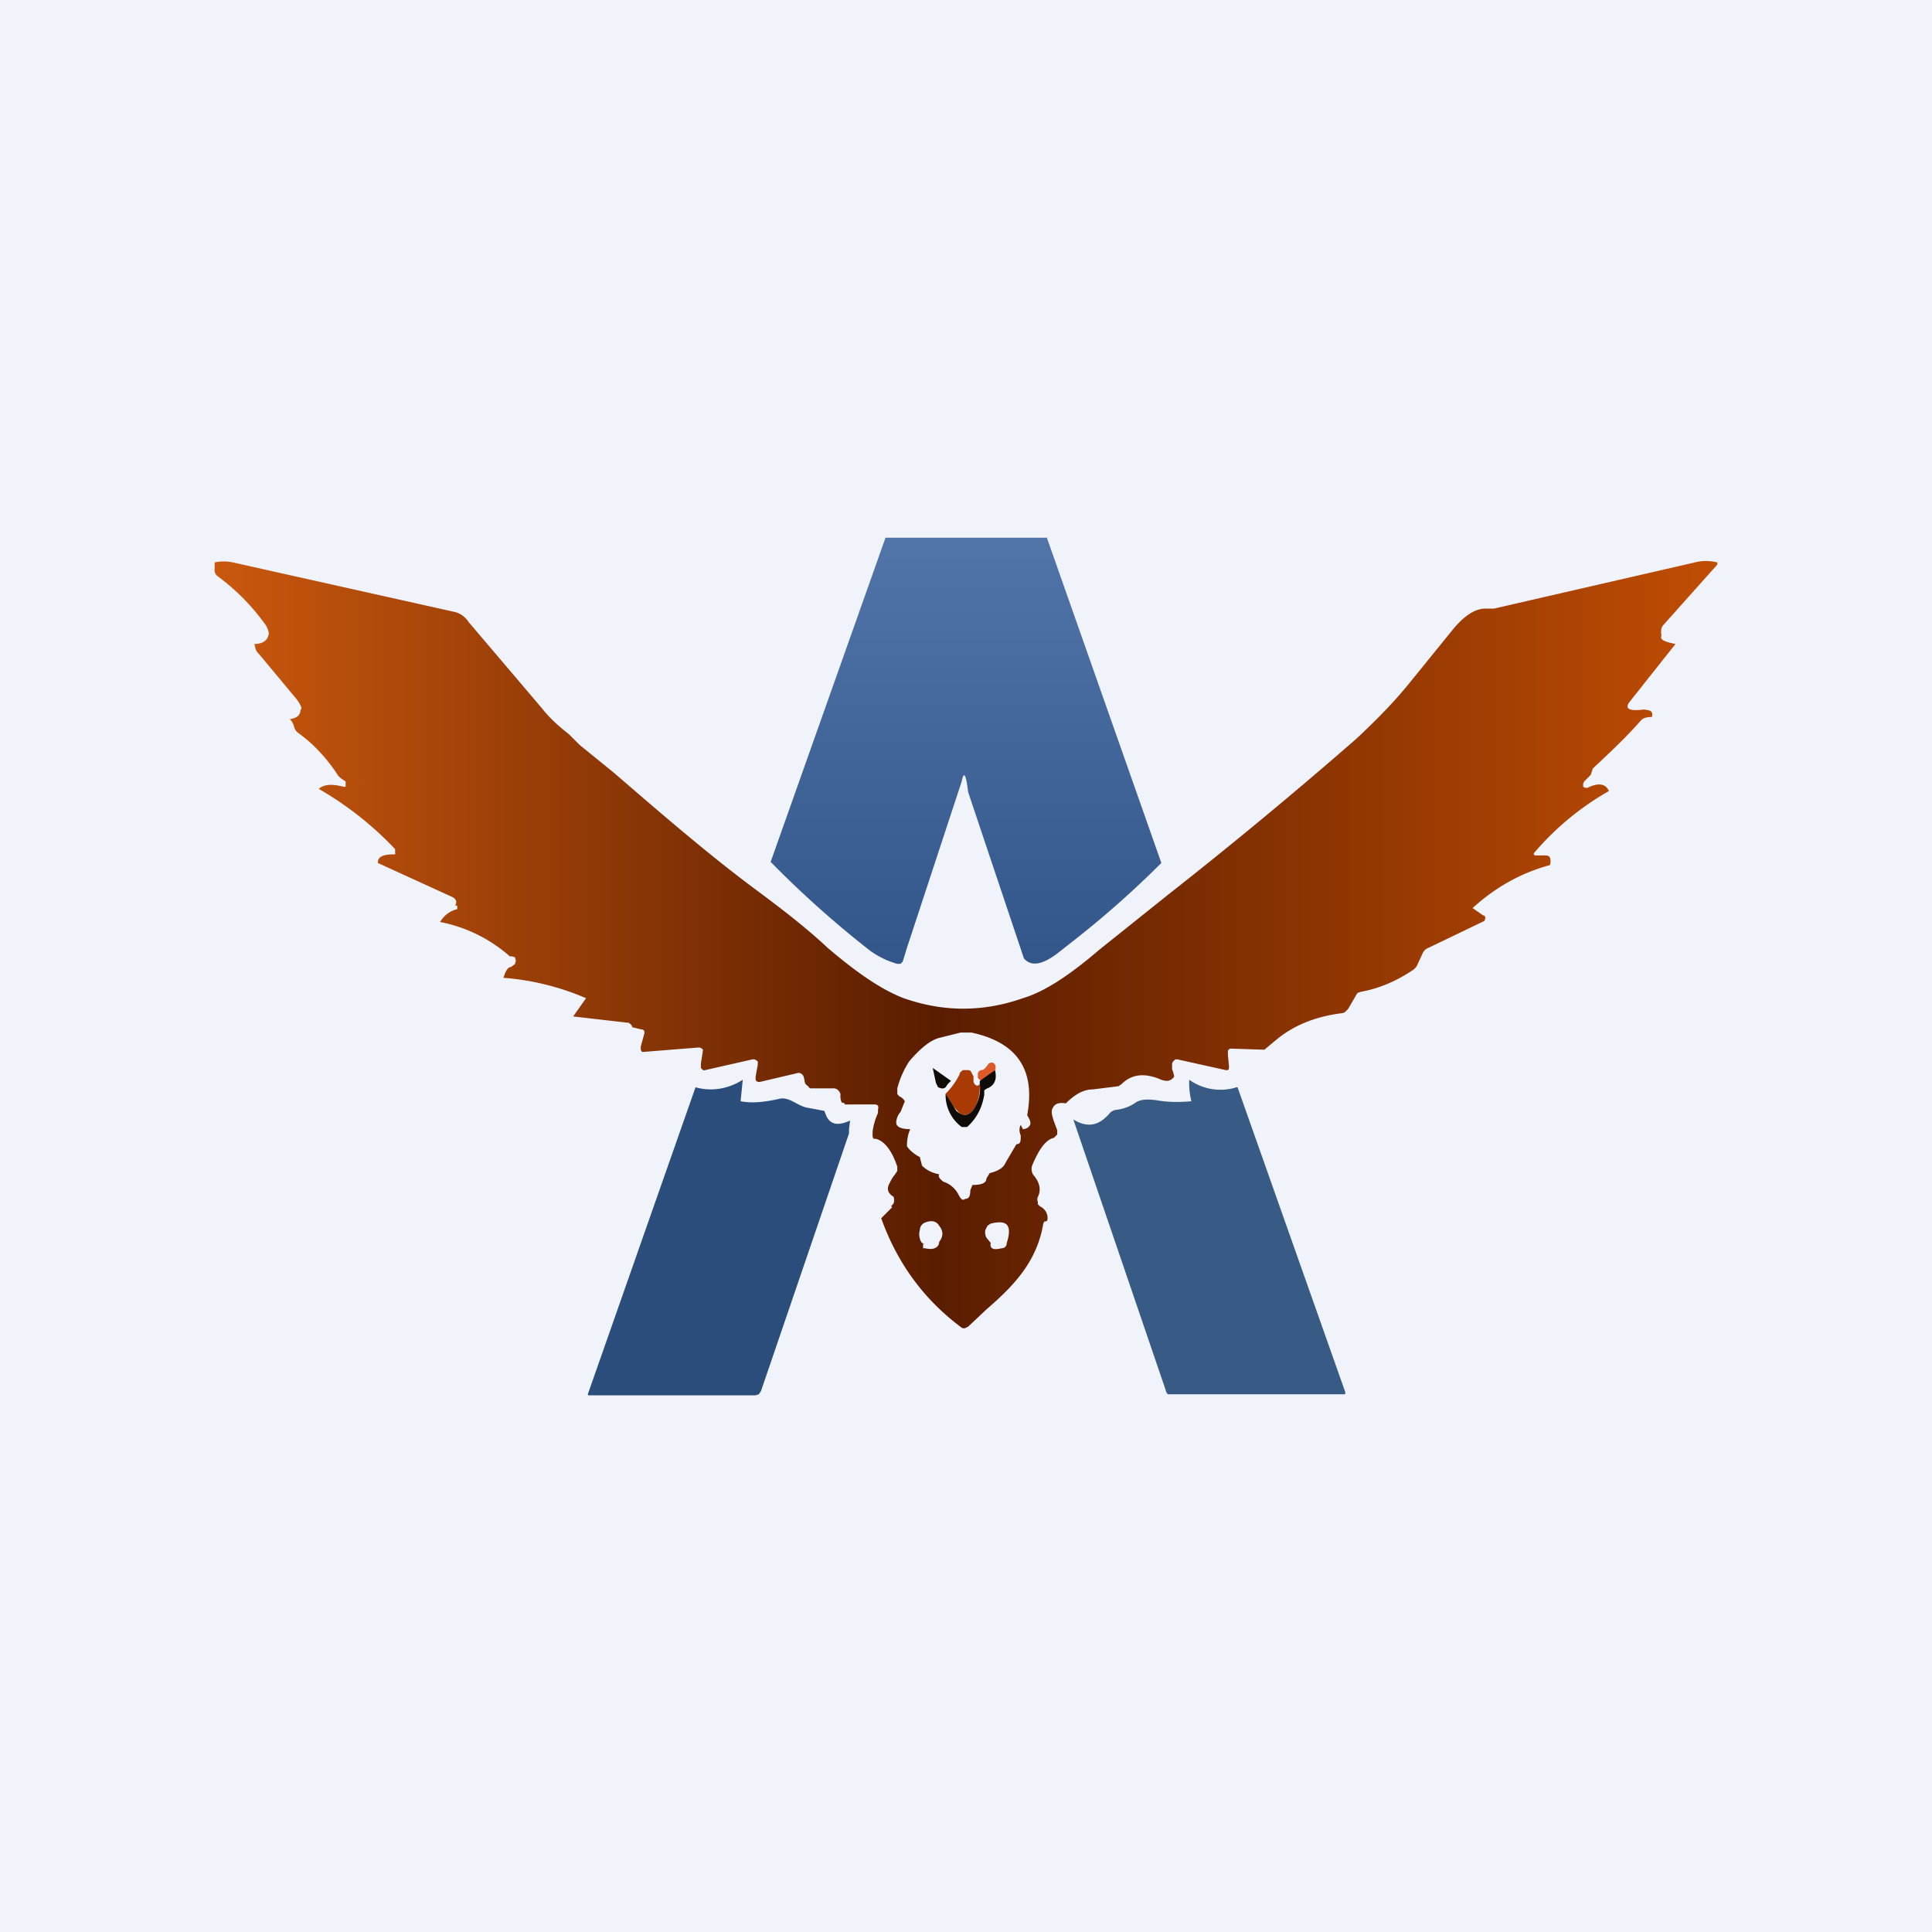
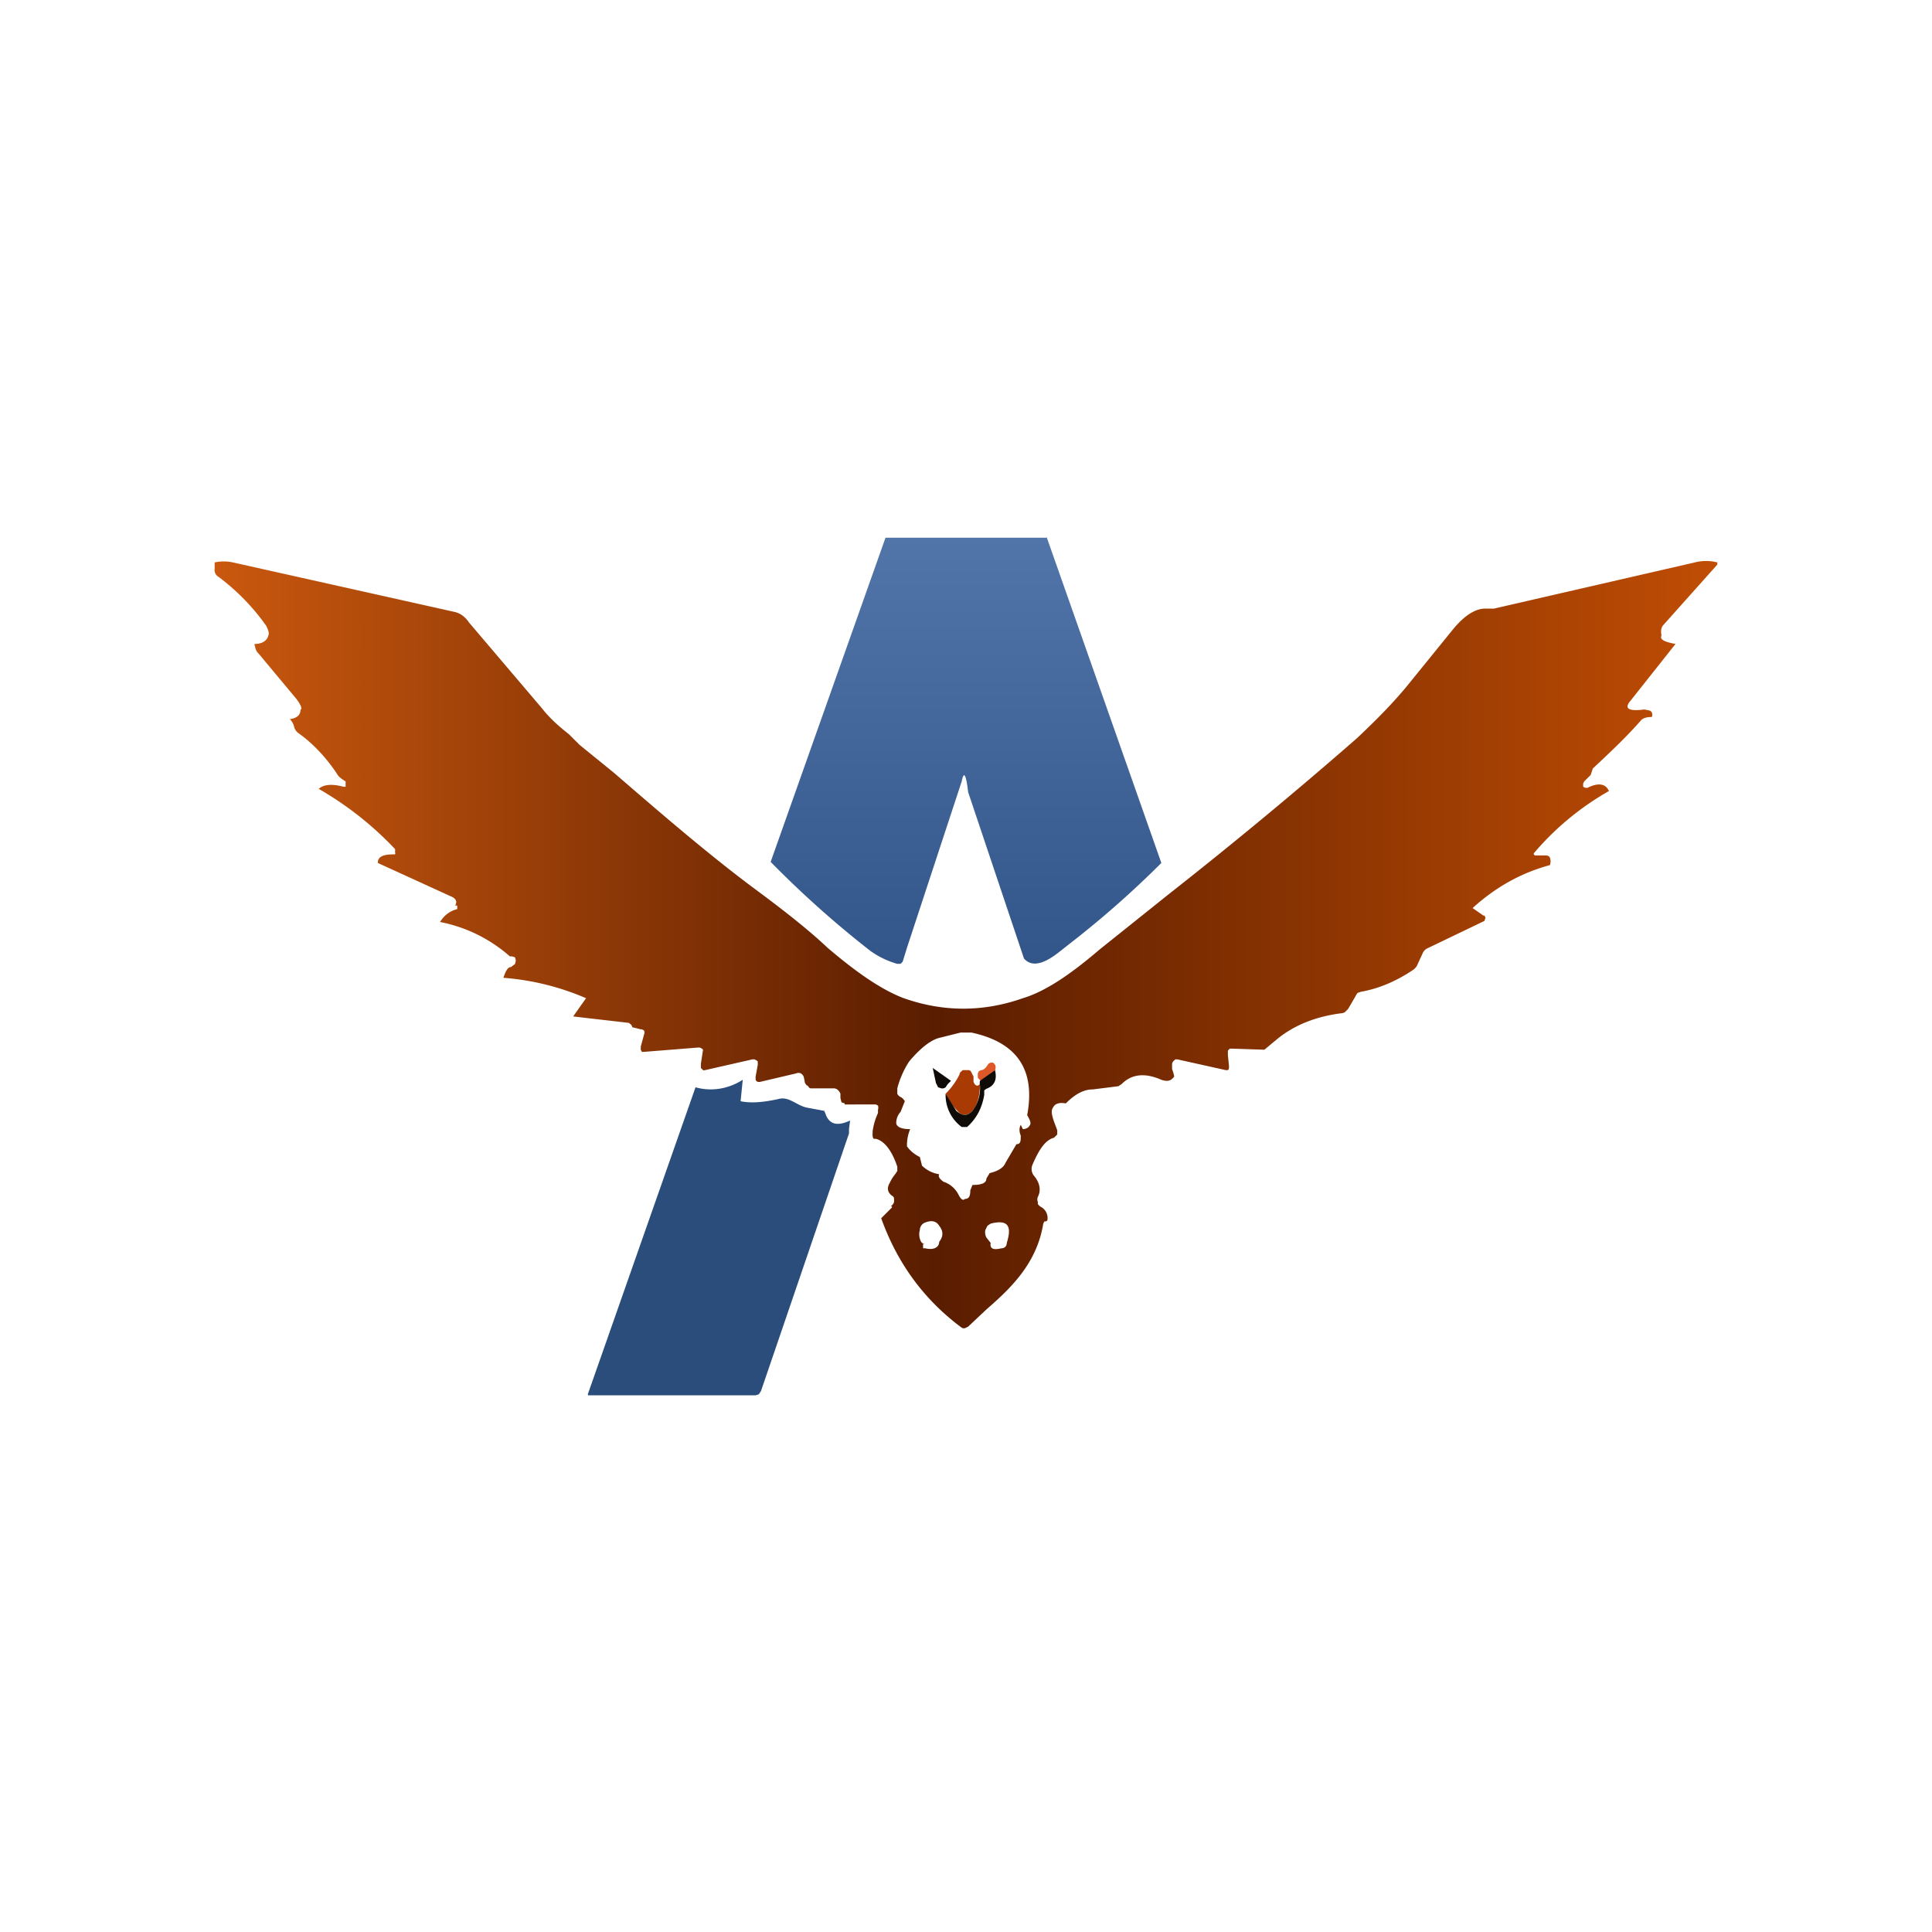
<svg xmlns="http://www.w3.org/2000/svg" width="18" height="18" viewBox="0 0 18 18">
-   <path fill="#F0F3FA" d="M0 0h18v18H0z" />
+   <path fill="#F0F3FA" d="M0 0v18H0z" />
  <path fill-rule="evenodd" d="m16 5.26-.5.56c-.02.02-.03.05-.02.1-.02.04.03.06.13.08l-.42.53c-.06.07-.02.1.13.08l.05.01c.02.01.03.03.02.06-.05 0-.08.01-.1.03-.14.16-.29.3-.45.45l-.02.06-.06.06-.01.02v.03l.02.01h.02c.1-.05.17-.04.2.03a2.6 2.6 0 0 0-.7.58.03.03 0 0 0 0 .01l.01.01h.09c.02 0 .04 0 .05.02a.1.1 0 0 1 0 .07c-.26.07-.5.2-.72.4l.1.07h.01l.01.02-.01.03-.52.25a.1.1 0 0 0-.05.04L13.2 9a.13.13 0 0 1-.04.04c-.15.1-.31.17-.48.2l-.03.01a.1.1 0 0 0-.02.03l-.07.12-.03.03a.07.07 0 0 1-.03.01c-.24.03-.44.11-.6.24l-.12.1-.3-.01h-.02a.05.05 0 0 0-.02.02v.04l.01.1v.02a.03.03 0 0 1-.01.02h-.02l-.45-.1h-.02l-.01.01a.05.05 0 0 0-.02.03v.05a.4.4 0 0 1 .02.07c-.03.04-.06.05-.12.03-.16-.07-.28-.05-.37.04l-.03.02-.24.03c-.08 0-.16.04-.25.13-.06-.01-.1 0-.12.04-.02.03-.01.07.01.13l.03.08v.04l-.03.03c-.08.02-.14.11-.2.25a.1.1 0 0 0 .01.1c.06.07.07.14.04.2a.06.06 0 0 0 0 .05.06.06 0 0 0 0 .02l.02.02a.12.12 0 0 1 .07.1c0 .03 0 .04-.03.04l-.01.02c-.06.37-.3.6-.53.8l-.17.16-.02.01a.04.04 0 0 1-.04 0c-.35-.26-.6-.6-.75-1.02l.1-.1v-.01H8.3c.02-.02.03-.03.03-.05 0-.03 0-.04-.02-.05-.04-.03-.05-.07-.02-.12a.35.35 0 0 1 .05-.08l.02-.03v-.04c-.05-.15-.12-.24-.2-.26h-.02a.05.05 0 0 1-.01-.03.06.06 0 0 1 0-.02v-.02a.6.6 0 0 1 .05-.17v-.03a.07.07 0 0 0 0-.04l-.02-.01H7.87v-.01l-.03-.01-.01-.04v-.04a.09.09 0 0 0-.03-.04.06.06 0 0 0-.04-.01h-.2c-.01 0-.02 0-.03-.02a.07.07 0 0 1-.03-.03l-.01-.05a.06.06 0 0 0-.03-.04.05.05 0 0 0-.04 0l-.34.08h-.01a.03.03 0 0 1-.03-.02v-.03l.02-.11v-.03l-.01-.01-.02-.01h-.02l-.44.1a.03.03 0 0 1-.02 0l-.02-.02v-.04l.02-.13a.07.07 0 0 0-.03-.02H6.5L6 9.8h-.02l-.01-.02a.04.04 0 0 1 0-.01v-.02L6 9.64a.05.05 0 0 0 0-.04l-.02-.01a.03.03 0 0 0-.01 0l-.08-.02c0-.02-.02-.03-.03-.04l-.52-.06.12-.17a2.4 2.4 0 0 0-.77-.19c.02-.06.04-.1.07-.1l.04-.03v-.01a.04.04 0 0 0 0-.04.03.03 0 0 0 0-.01l-.03-.01h-.02a1.38 1.38 0 0 0-.65-.32c.03-.05.08-.1.16-.12v-.02c0-.01 0-.02-.02-.01.02-.04.01-.06-.02-.08l-.7-.32c0-.06.05-.08.15-.08h.01a.02.02 0 0 0 0-.02.07.07 0 0 0 0-.03 3.1 3.1 0 0 0-.71-.56c.04-.04.12-.05.23-.02h.02v-.05c-.05-.03-.07-.05-.08-.07-.1-.15-.22-.28-.36-.38a.1.1 0 0 1-.04-.06.15.15 0 0 0-.04-.07c.07-.01.1-.04.1-.09.02 0 0-.05-.04-.1l-.35-.42a.1.1 0 0 1-.03-.05L2.37 6c.07 0 .12-.03.13-.08.01-.02 0-.05-.02-.09a2.03 2.03 0 0 0-.45-.46A.07.07 0 0 1 2 5.3v-.06a.4.4 0 0 1 .17 0l2.06.46c.05.01.1.04.14.1l.68.8c.07.09.16.17.25.24l.1.1.32.26c.44.38.88.76 1.31 1.08.27.2.5.38.68.55.27.23.5.39.71.47.37.13.74.13 1.11 0 .2-.06.43-.21.71-.45l.65-.52a44.06 44.06 0 0 0 1.75-1.45c.17-.16.33-.32.47-.49l.43-.53c.1-.12.2-.19.3-.19h.08l1.87-.43a.42.42 0 0 1 .21 0Zm-7.52 5.26c-.08 0-.13-.02-.13-.06 0-.04.02-.08.04-.1l.04-.1a.1.1 0 0 0-.04-.04.06.06 0 0 1-.03-.03v-.05a.85.85 0 0 1 .11-.25c.1-.12.2-.2.28-.22l.2-.05h.1c.42.09.6.34.52.77.03.05.04.08.02.1-.01.02-.04.03-.06.03l-.02-.04c-.01.02-.02.05 0 .1 0 .05 0 .08-.04.08l-.1.17c-.02.05-.07.08-.15.1l-.03.05c0 .04-.04.06-.13.06l-.02.05c0 .05-.01.08-.05.08-.02.02-.04 0-.06-.04a.24.24 0 0 0-.14-.12c-.04-.03-.05-.05-.04-.07a.29.29 0 0 1-.16-.08l-.02-.08c-.06-.03-.1-.07-.12-.1 0-.03 0-.09.03-.16Zm.13 1.07h.01c-.02 0-.04-.01-.05-.05a.14.14 0 0 1 0-.08c0-.03.02-.06.05-.07.05-.02.1-.02.13.03.04.05.04.1 0 .15 0 .05-.05.08-.13.06H8.6v-.02a.03.03 0 0 1 0-.01v-.01Zm.72.04c-.08.02-.11 0-.1-.05l-.04-.05a.09.09 0 0 1-.01-.03.1.1 0 0 1 0-.04l.02-.04.03-.02c.16-.04.2.02.15.18 0 .03-.02.05-.05.05Z" fill="url(#a)" />
  <path d="m9.75 5 1.07 3.04c-.25.25-.52.49-.8.71l-.14.11c-.16.13-.27.15-.34.07l-.52-1.55c-.02-.17-.04-.2-.06-.1l-.51 1.55-.04.13-.02.02h-.03a.81.81 0 0 1-.25-.12 9.38 9.38 0 0 1-.93-.83l1.07-3.02h1.5Z" fill="url(#b)" />
  <path d="m9.27 9.97-.13.1a.12.12 0 0 1-.03-.03V10l.01-.02.02-.01c.03 0 .05-.03.07-.06l.02-.01h.02c.03.02.03.04.02.08Z" fill="#DF5828" />
  <path d="m8.86 10.07-.03.03-.02.03a.05.05 0 0 1-.04.01l-.03-.01-.02-.04-.03-.14.17.12Z" fill="#0F0B06" />
  <path d="M9.13 10.1c0 .1-.02.19-.07.25-.05.05-.1.05-.14 0a.62.62 0 0 1-.11-.16c.06-.06.1-.12.13-.18 0-.02.02-.03.03-.04h.04c.02 0 .03 0 .04.02l.02.04v.05l.01.02c.02.02.03.02.05 0Z" fill="#A93A04" />
  <path d="M9.27 9.97c.02.08 0 .14-.07.17a.07.07 0 0 0-.03.02v.04c-.02.12-.07.22-.16.3h-.05a.37.37 0 0 1-.15-.31l.1.16c.06.05.1.05.15 0a.35.35 0 0 0 .07-.24.1.1 0 0 1 0-.04l.14-.1Z" fill="#0F0B06" />
  <path d="m6.92 10.06-.02.2c.1.02.21.01.35-.02.1-.03.17.06.27.08l.16.03.02.05c.04.08.11.09.22.04l-.01.08v.04l-.82 2.4-.02.03-.03.01H5.48a.02.02 0 0 1 0-.02l1-2.85c.14.04.3.02.44-.07Z" fill="#2A4D7C" />
-   <path d="m11.53 10.13 1 2.83a.03.03 0 0 1 0 .03H10.88a.08.08 0 0 1-.02-.04L10 10.43c.13.08.24.06.34-.06a.1.1 0 0 1 .06-.03.4.4 0 0 0 .17-.06c.05-.04.12-.04.2-.03.11.02.22.02.33.01a.68.68 0 0 1-.02-.2.5.5 0 0 0 .44.07Z" fill="#375B84" />
  <defs>
    <linearGradient id="a" x1="16" y1="7.54" x2="2" y2="7.54" gradientUnits="userSpaceOnUse">
      <stop stop-color="#C04D04" />
      <stop offset=".52" stop-color="#5A1D00" />
      <stop offset="1" stop-color="#CA580E" />
    </linearGradient>
    <linearGradient id="b" x1="9" y1="3.46" x2="9" y2="8.99" gradientUnits="userSpaceOnUse">
      <stop stop-color="#5E81B5" />
      <stop offset="1" stop-color="#32558A" />
    </linearGradient>
  </defs>
</svg>